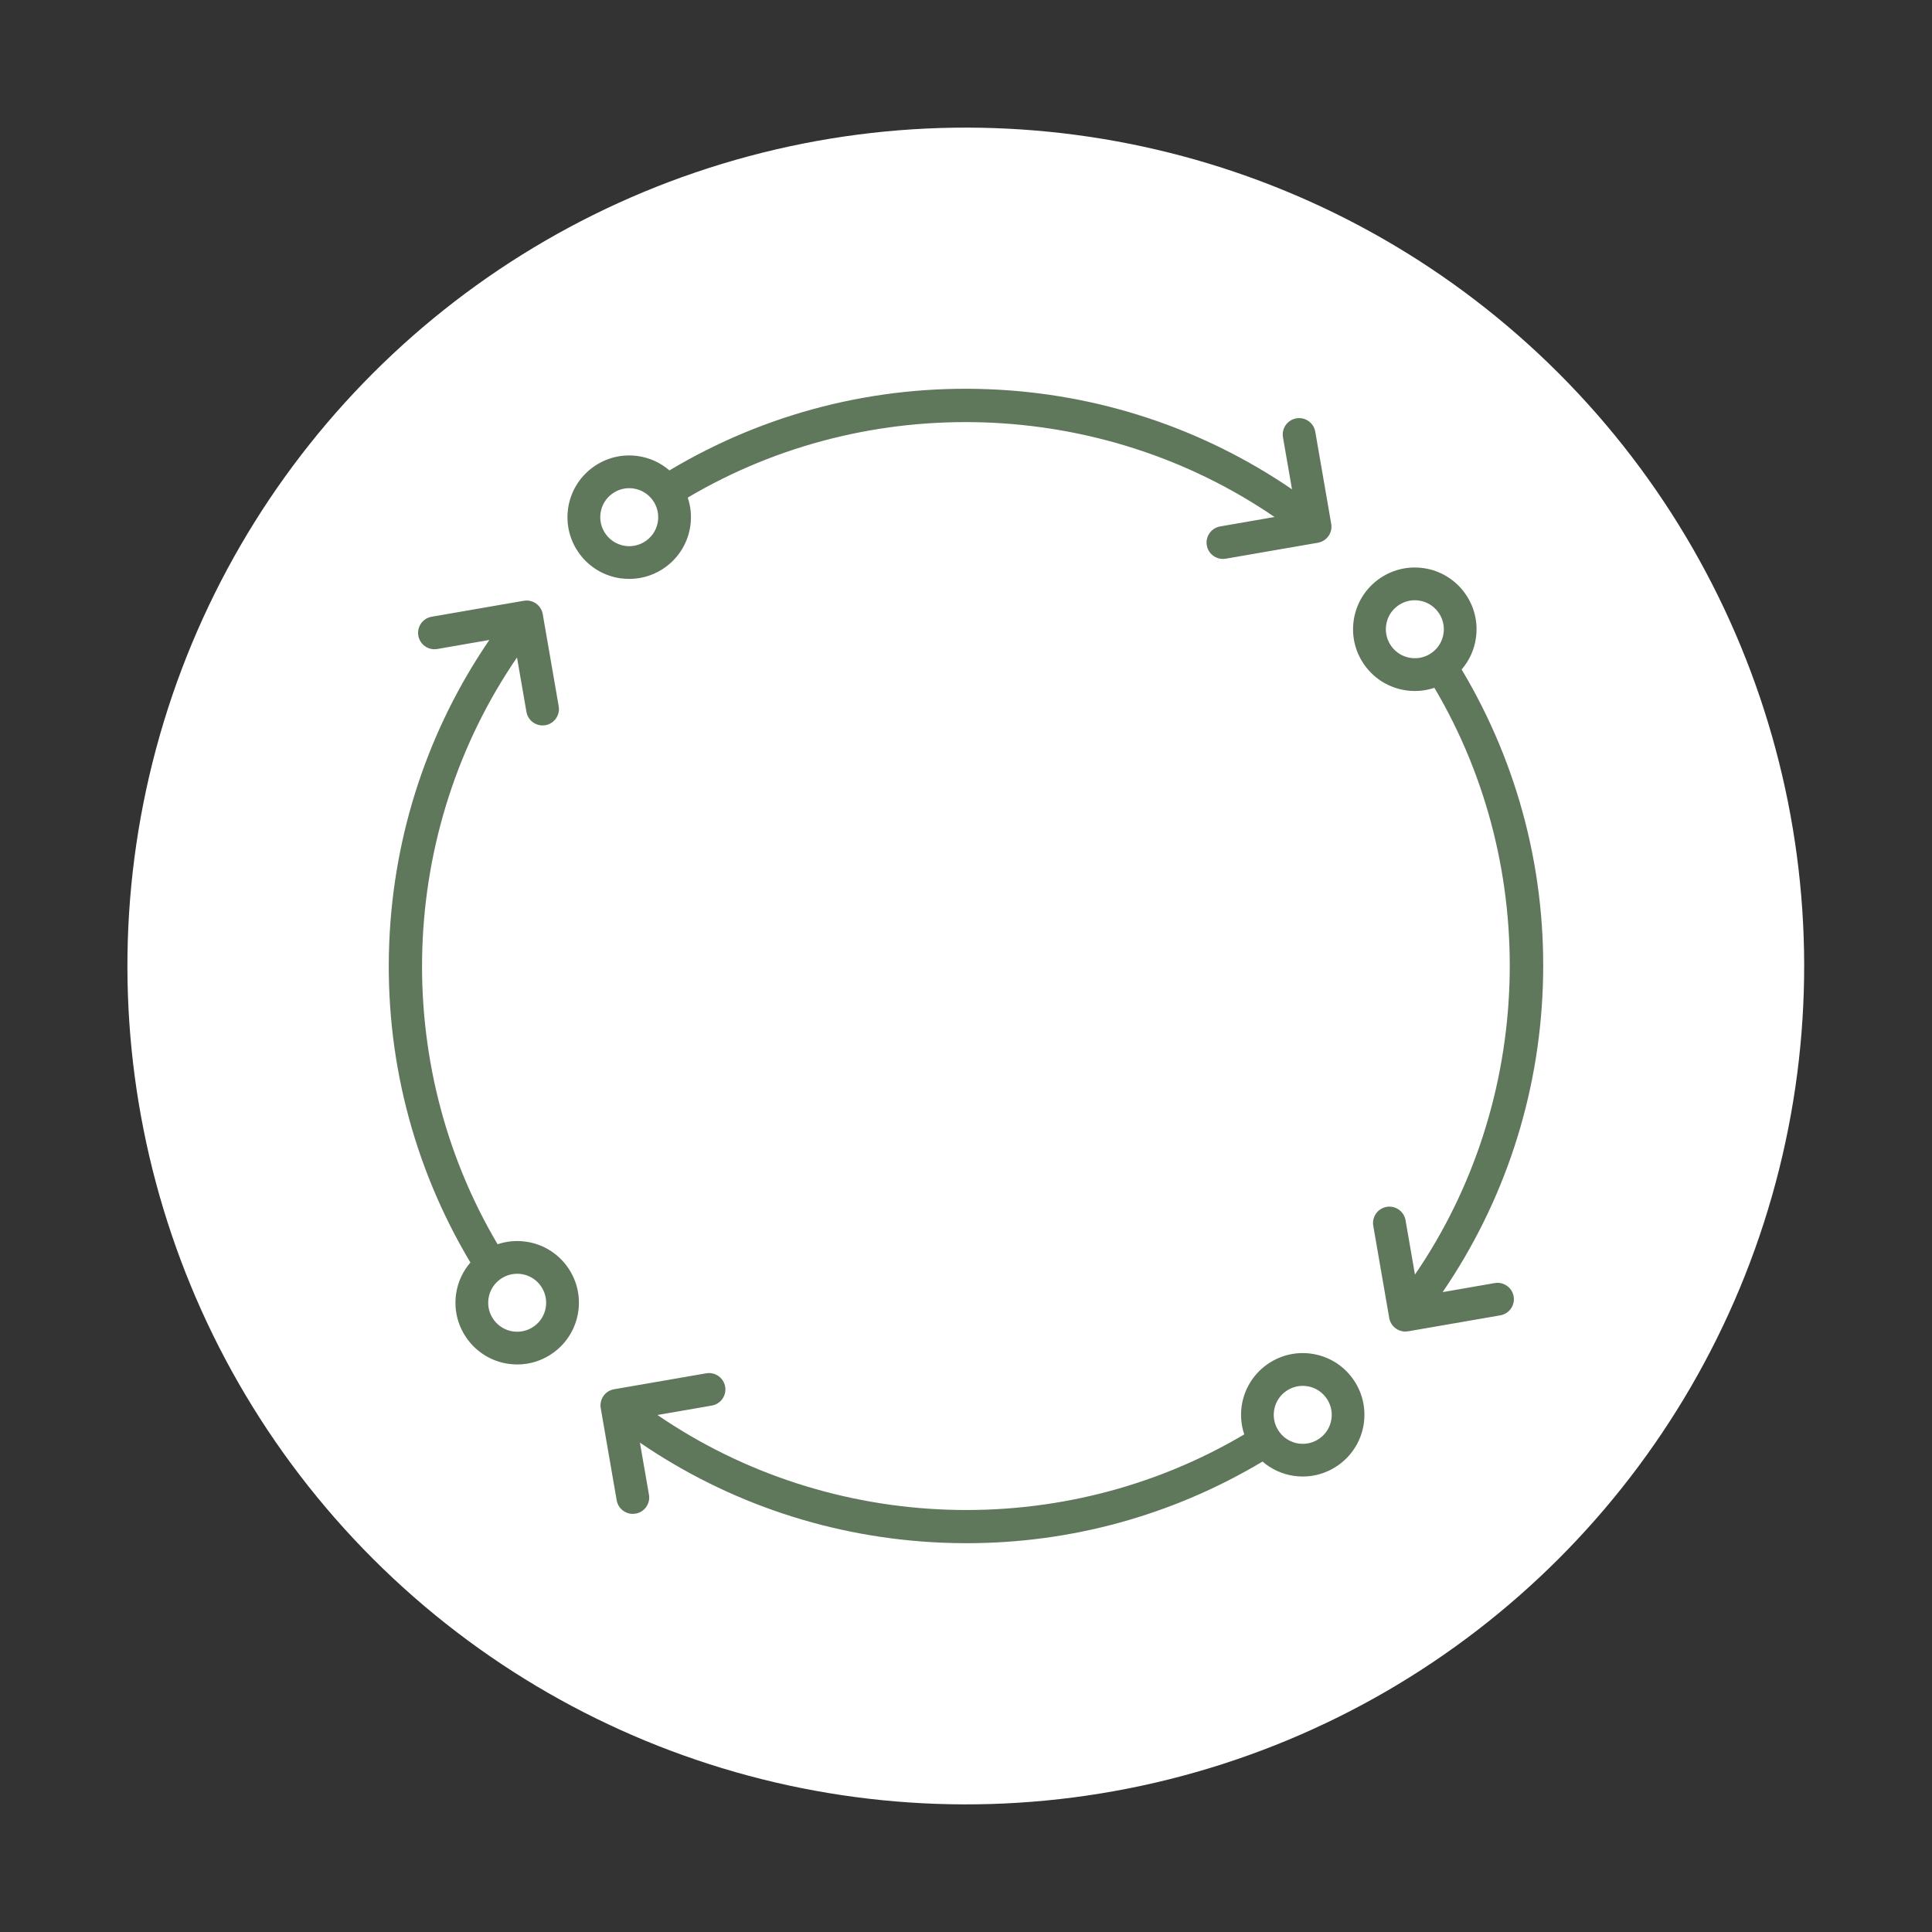
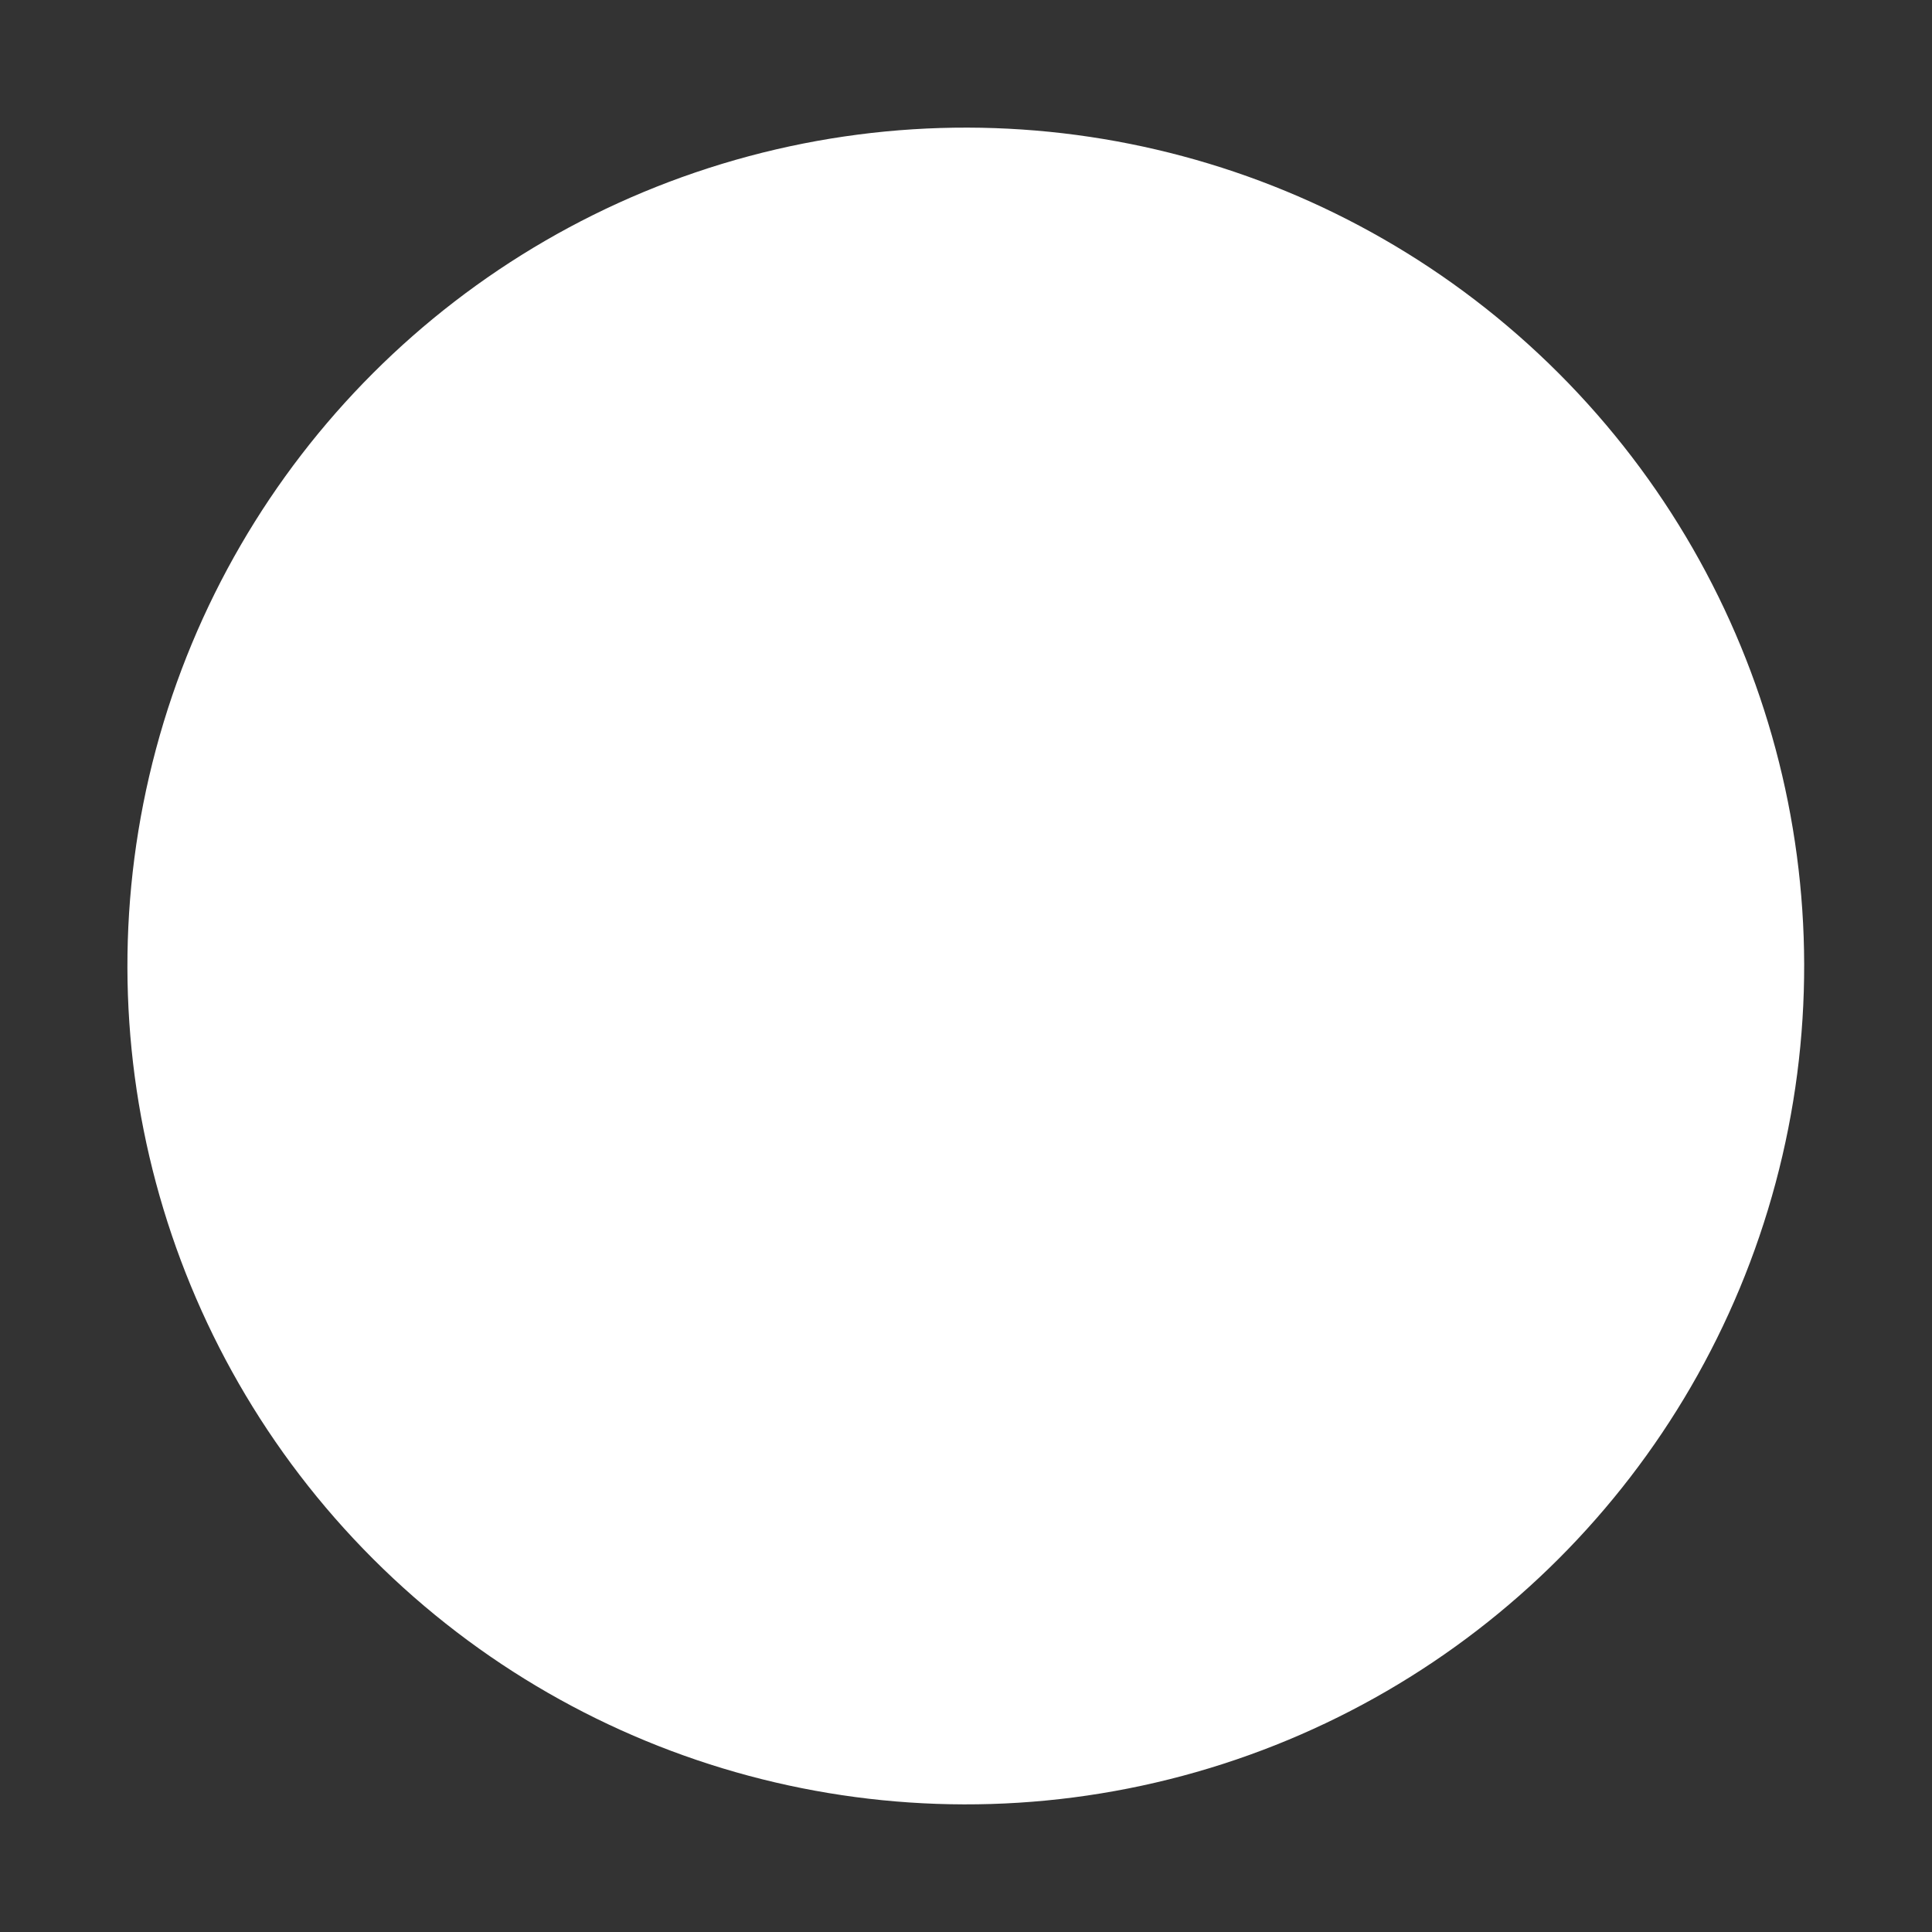
<svg xmlns="http://www.w3.org/2000/svg" version="1.1" id="Capa_1" x="0px" y="0px" viewBox="0 0 500 500" style="enable-background:new 0 0 500 500;" xml:space="preserve">
  <rect x="0" y="0" width="500" height="500" fill="#333333" stroke="none" />
  <style type="text/css">
	.st0{fill:#FDF1E7;}
	.st1{fill:#5F785B;}
	.st2{fill:#FFFFFF;}
	.st3{fill:#88AB1F;}
	.st4{clip-path:url(#SVGID_2_);}
	.st5{clip-path:url(#SVGID_22_);}
	.st6{opacity:0.1;fill:#5E775A;}
	.st7{fill:#262422;}
	.st8{fill:#E37014;}
	.st9{fill:#262422;stroke:#000000;stroke-width:2.835;stroke-miterlimit:10;}
	.st10{fill:#4D4D4D;}
</style>
  <g>
    <g>
      <ellipse transform="matrix(0.707 -0.707 0.707 0.707 -103.553 250)" class="st2" cx="250" cy="250" rx="217" ry="217" />
    </g>
-     <path class="st1" d="M378.27,173.26c1.98-2.29,3.27-5.1,3.7-8.16c1.24-8.72-4.84-16.83-13.56-18.07c-4.23-0.6-8.43,0.48-11.85,3.04   c-3.41,2.56-5.62,6.3-6.23,10.52c-0.6,4.22,0.48,8.43,3.04,11.85c2.56,3.41,6.3,5.62,10.52,6.23c0.77,0.11,1.53,0.16,2.29,0.16   c1.72,0,3.42-0.28,5.04-0.82c27.74,46.88,25.74,106.9-5.03,151.85l-2.44-14.07c-0.4-2.3-2.59-3.85-4.9-3.45   c-2.3,0.4-3.85,2.59-3.45,4.9l4.13,23.85c0.36,2.06,2.15,3.51,4.17,3.51c0.24,0,0.48-0.02,0.73-0.06l23.85-4.13   c2.3-0.4,3.85-2.59,3.45-4.9c-0.4-2.3-2.59-3.85-4.9-3.45l-13.48,2.34c15.95-23.35,24.9-50.57,25.93-79.03   C400.34,226.36,393.08,198.05,378.27,173.26L378.27,173.26z M365.1,170.27c-1.98-0.28-3.74-1.32-4.94-2.93   c-1.2-1.6-1.71-3.58-1.43-5.56c0.28-1.98,1.32-3.74,2.93-4.94c1.31-0.98,2.87-1.5,4.49-1.5c0.36,0,0.72,0.03,1.07,0.08   c4.09,0.59,6.95,4.39,6.37,8.49c-0.28,1.98-1.32,3.74-2.93,4.94C369.06,170.05,367.08,170.56,365.1,170.27L365.1,170.27z    M339.41,350.34c-8.72-1.25-16.83,4.84-18.07,13.56c-0.36,2.54-0.1,5.03,0.67,7.32c-47.03,27.85-106.85,25.8-151.86-5.02   l14.07-2.44c2.3-0.4,3.85-2.59,3.45-4.9c-0.4-2.3-2.59-3.85-4.9-3.45l-23.85,4.13c-1.11,0.19-2.09,0.81-2.74,1.73   s-0.9,2.05-0.71,3.16l4.13,23.85c0.36,2.06,2.15,3.51,4.17,3.51c0.24,0,0.48-0.02,0.73-0.06c2.3-0.4,3.85-2.59,3.45-4.9   l-2.34-13.48c23.06,15.76,49.89,24.68,78.03,25.89c2.18,0.09,4.34,0.14,6.51,0.14c27.07,0,53.36-7.25,76.59-21.13   c2.23,1.93,5.02,3.26,8.15,3.71c0.76,0.11,1.52,0.16,2.26,0.16c7.81,0,14.67-5.76,15.8-13.72c0.6-4.22-0.48-8.43-3.04-11.85   C347.37,353.16,343.64,350.95,339.41,350.34L339.41,350.34z M344.58,367.22c-0.59,4.1-4.39,6.95-8.49,6.37   c-4.09-0.59-6.95-4.39-6.37-8.49c0.53-3.74,3.75-6.44,7.42-6.44c0.35,0,0.71,0.03,1.06,0.07c1.98,0.28,3.74,1.32,4.94,2.93   C344.36,363.26,344.86,365.24,344.58,367.22L344.58,367.22z M136.1,321.34c-2.54-0.36-5.03-0.1-7.32,0.67   c-27.82-46.99-25.79-106.87,5.02-151.86l2.44,14.08c0.36,2.06,2.15,3.51,4.17,3.51c0.24,0,0.48-0.02,0.73-0.06   c2.3-0.4,3.85-2.59,3.45-4.9l-4.13-23.85c-0.4-2.3-2.59-3.85-4.9-3.45l-23.85,4.13c-2.3,0.4-3.85,2.59-3.45,4.9   c0.4,2.3,2.59,3.85,4.9,3.45l13.48-2.34c-15.81,23.14-24.74,50.07-25.9,78.29c-1.2,29.26,6.06,57.81,21,82.83   c-1.93,2.23-3.26,5.02-3.71,8.15c-1.24,8.72,4.84,16.83,13.56,18.07c0.77,0.11,1.53,0.16,2.29,0.16c3.43,0,6.76-1.1,9.55-3.2   c3.41-2.56,5.62-6.3,6.23-10.52c0.6-4.22-0.48-8.43-3.04-11.85C144.06,324.15,140.32,321.94,136.1,321.34L136.1,321.34z    M141.27,338.21c-0.28,1.98-1.32,3.74-2.93,4.94c-1.6,1.2-3.58,1.71-5.56,1.43c-4.09-0.59-6.95-4.39-6.36-8.49   c0.53-3.74,3.75-6.44,7.42-6.44c0.35,0,0.71,0.03,1.06,0.07c1.98,0.28,3.74,1.32,4.94,2.93   C141.04,334.25,141.55,336.23,141.27,338.21L141.27,338.21z M162.88,149.82c3.43,0,6.76-1.1,9.55-3.2   c3.41-2.56,5.62-6.3,6.23-10.52c0.36-2.54,0.1-5.03-0.67-7.32c46.96-27.8,106.88-25.77,151.86,5.02l-14.08,2.44   c-2.3,0.4-3.85,2.59-3.45,4.9c0.36,2.06,2.15,3.51,4.17,3.51c0.24,0,0.48-0.02,0.73-0.06l23.85-4.13c1.11-0.19,2.09-0.81,2.74-1.73   s0.9-2.05,0.71-3.16l-4.13-23.85c-0.4-2.3-2.59-3.85-4.9-3.45c-2.31,0.4-3.85,2.59-3.46,4.89l2.34,13.47   c-23.21-15.85-50.24-24.79-78.54-25.9c-29.18-1.15-57.65,6.11-82.58,21.01c-2.23-1.93-5.02-3.26-8.15-3.71   c-4.23-0.6-8.43,0.48-11.85,3.04c-3.41,2.56-5.62,6.3-6.23,10.52c-0.6,4.22,0.48,8.43,3.04,11.85c2.56,3.41,6.3,5.62,10.52,6.23   C161.36,149.76,162.12,149.82,162.88,149.82L162.88,149.82z M156.85,138.34c-1.2-1.6-1.71-3.58-1.43-5.56   c0.28-1.98,1.32-3.74,2.93-4.94c1.31-0.98,2.87-1.5,4.49-1.5c0.36,0,0.72,0.03,1.07,0.08c4.09,0.59,6.95,4.39,6.36,8.49   c-0.28,1.98-1.32,3.74-2.93,4.94c-1.6,1.2-3.57,1.71-5.56,1.43C159.8,140.98,158.05,139.94,156.85,138.34L156.85,138.34z" />
  </g>
</svg>